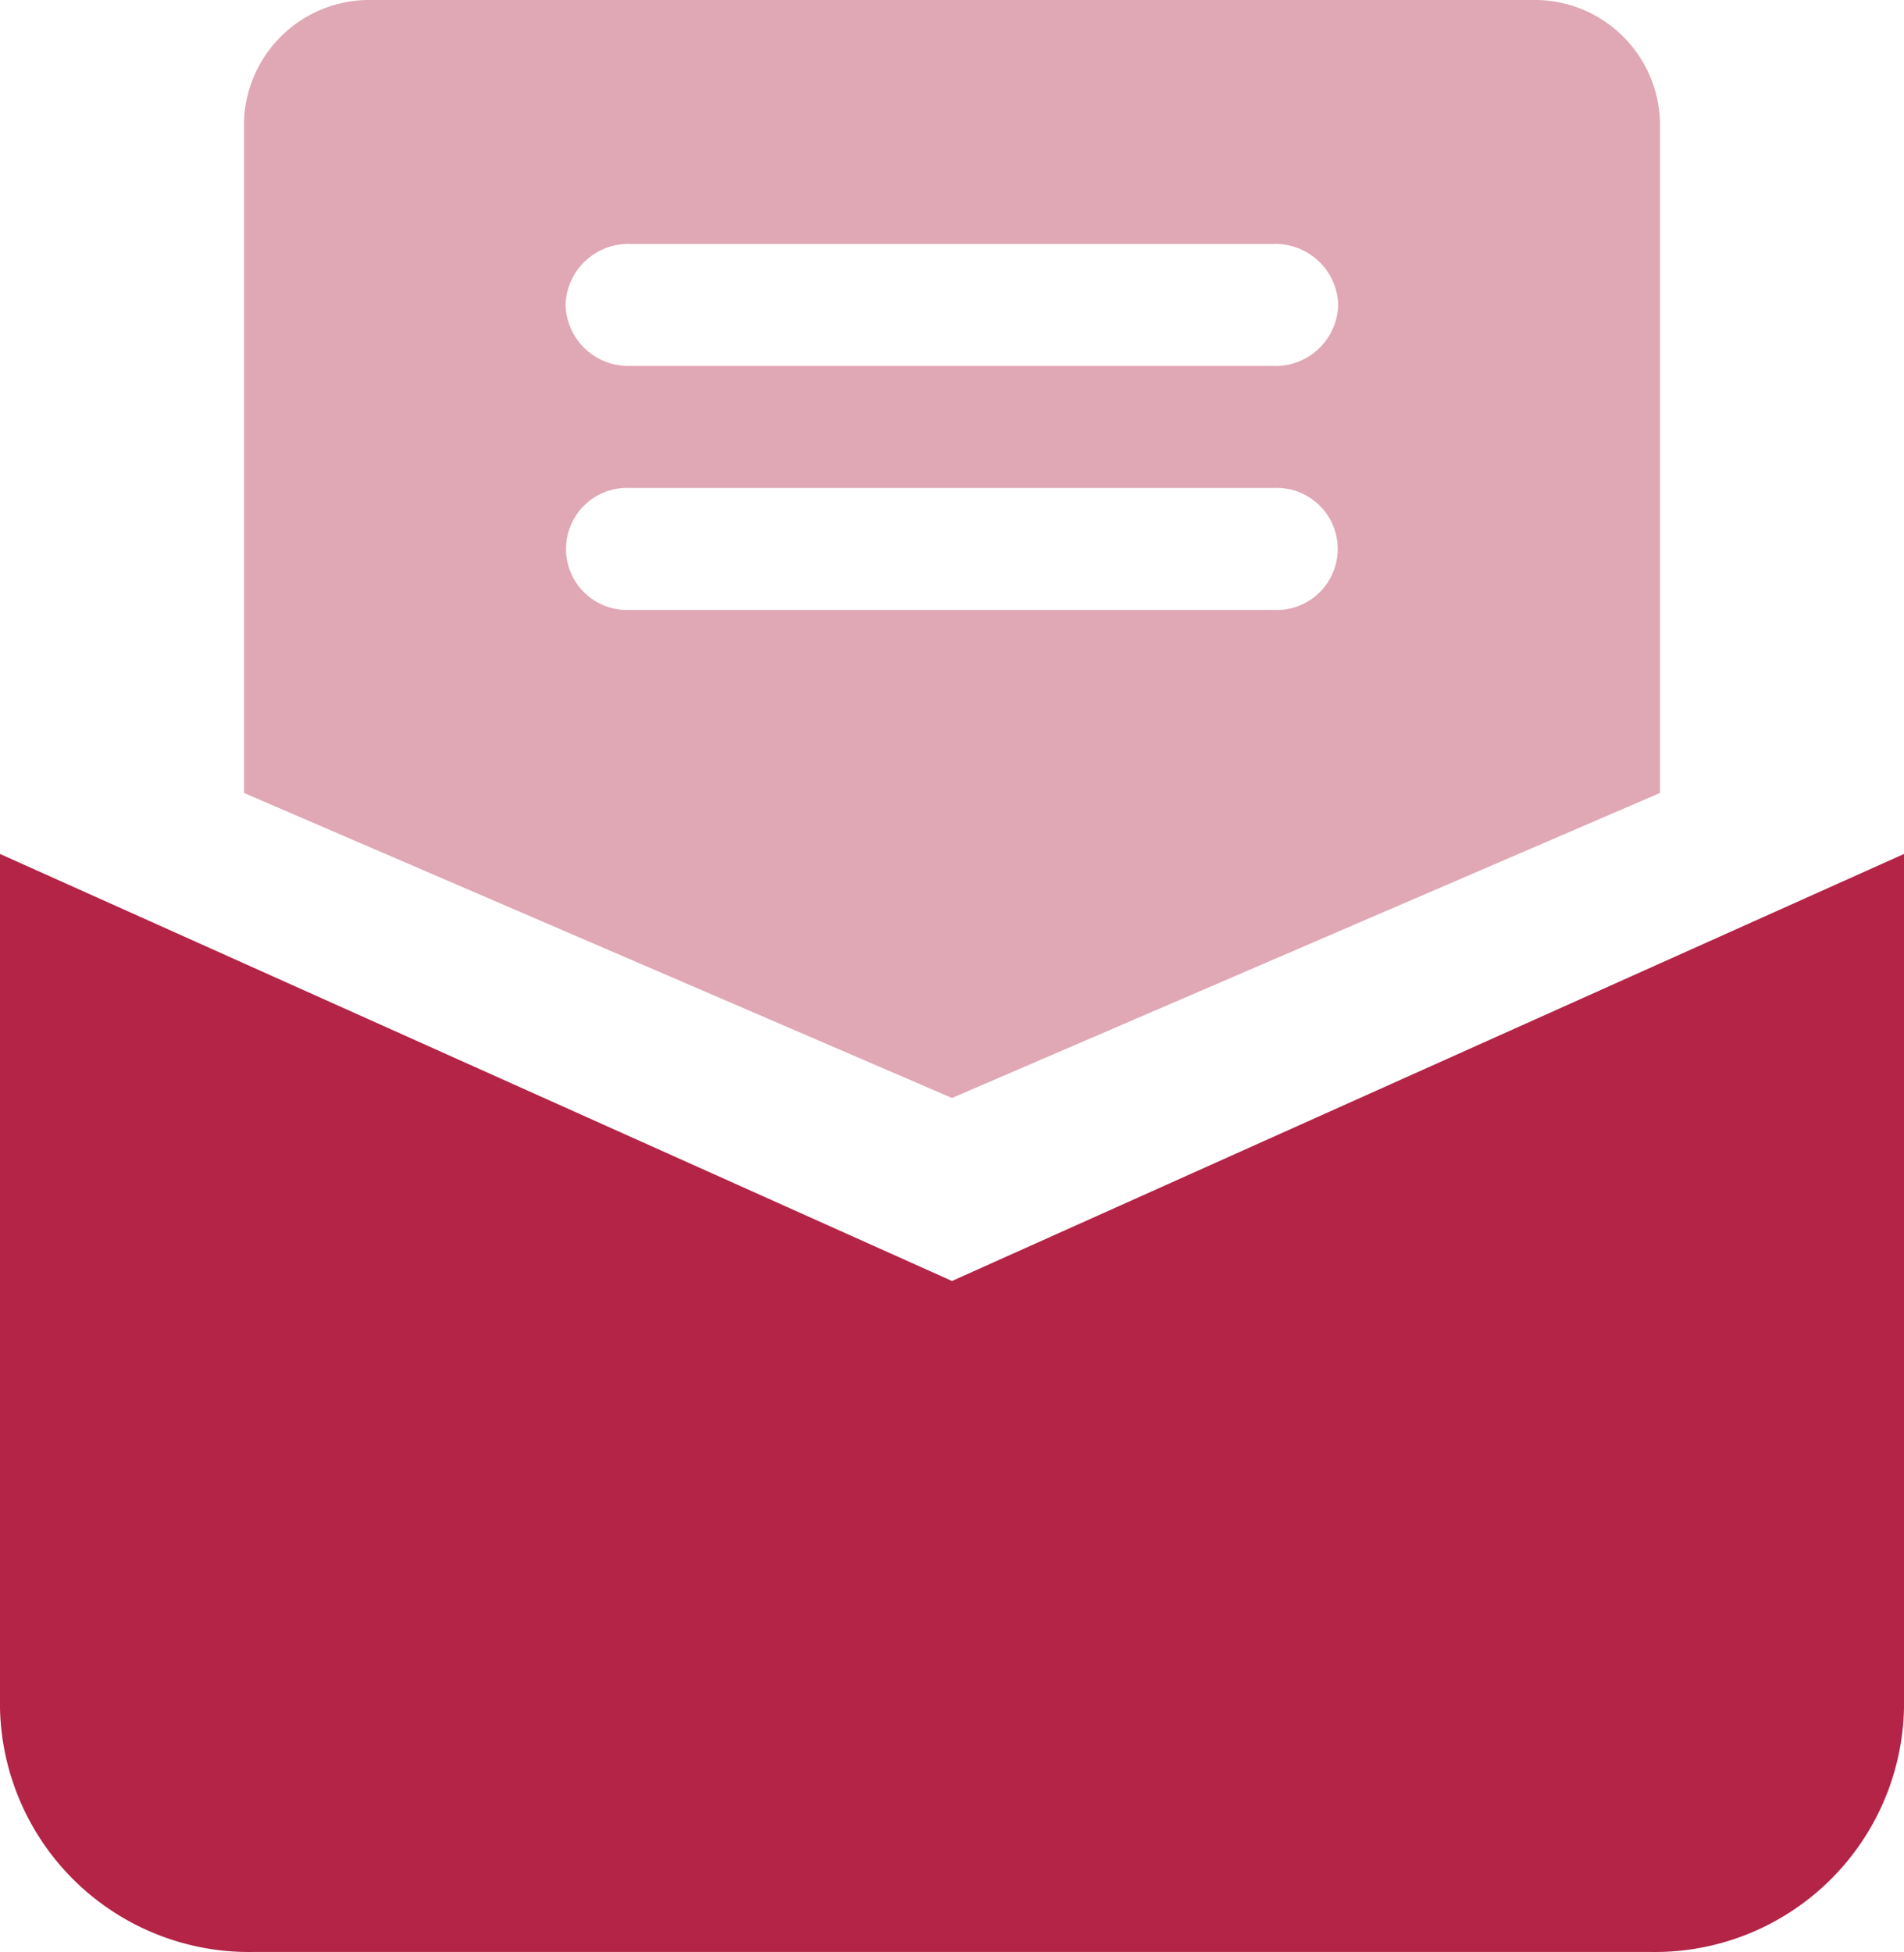
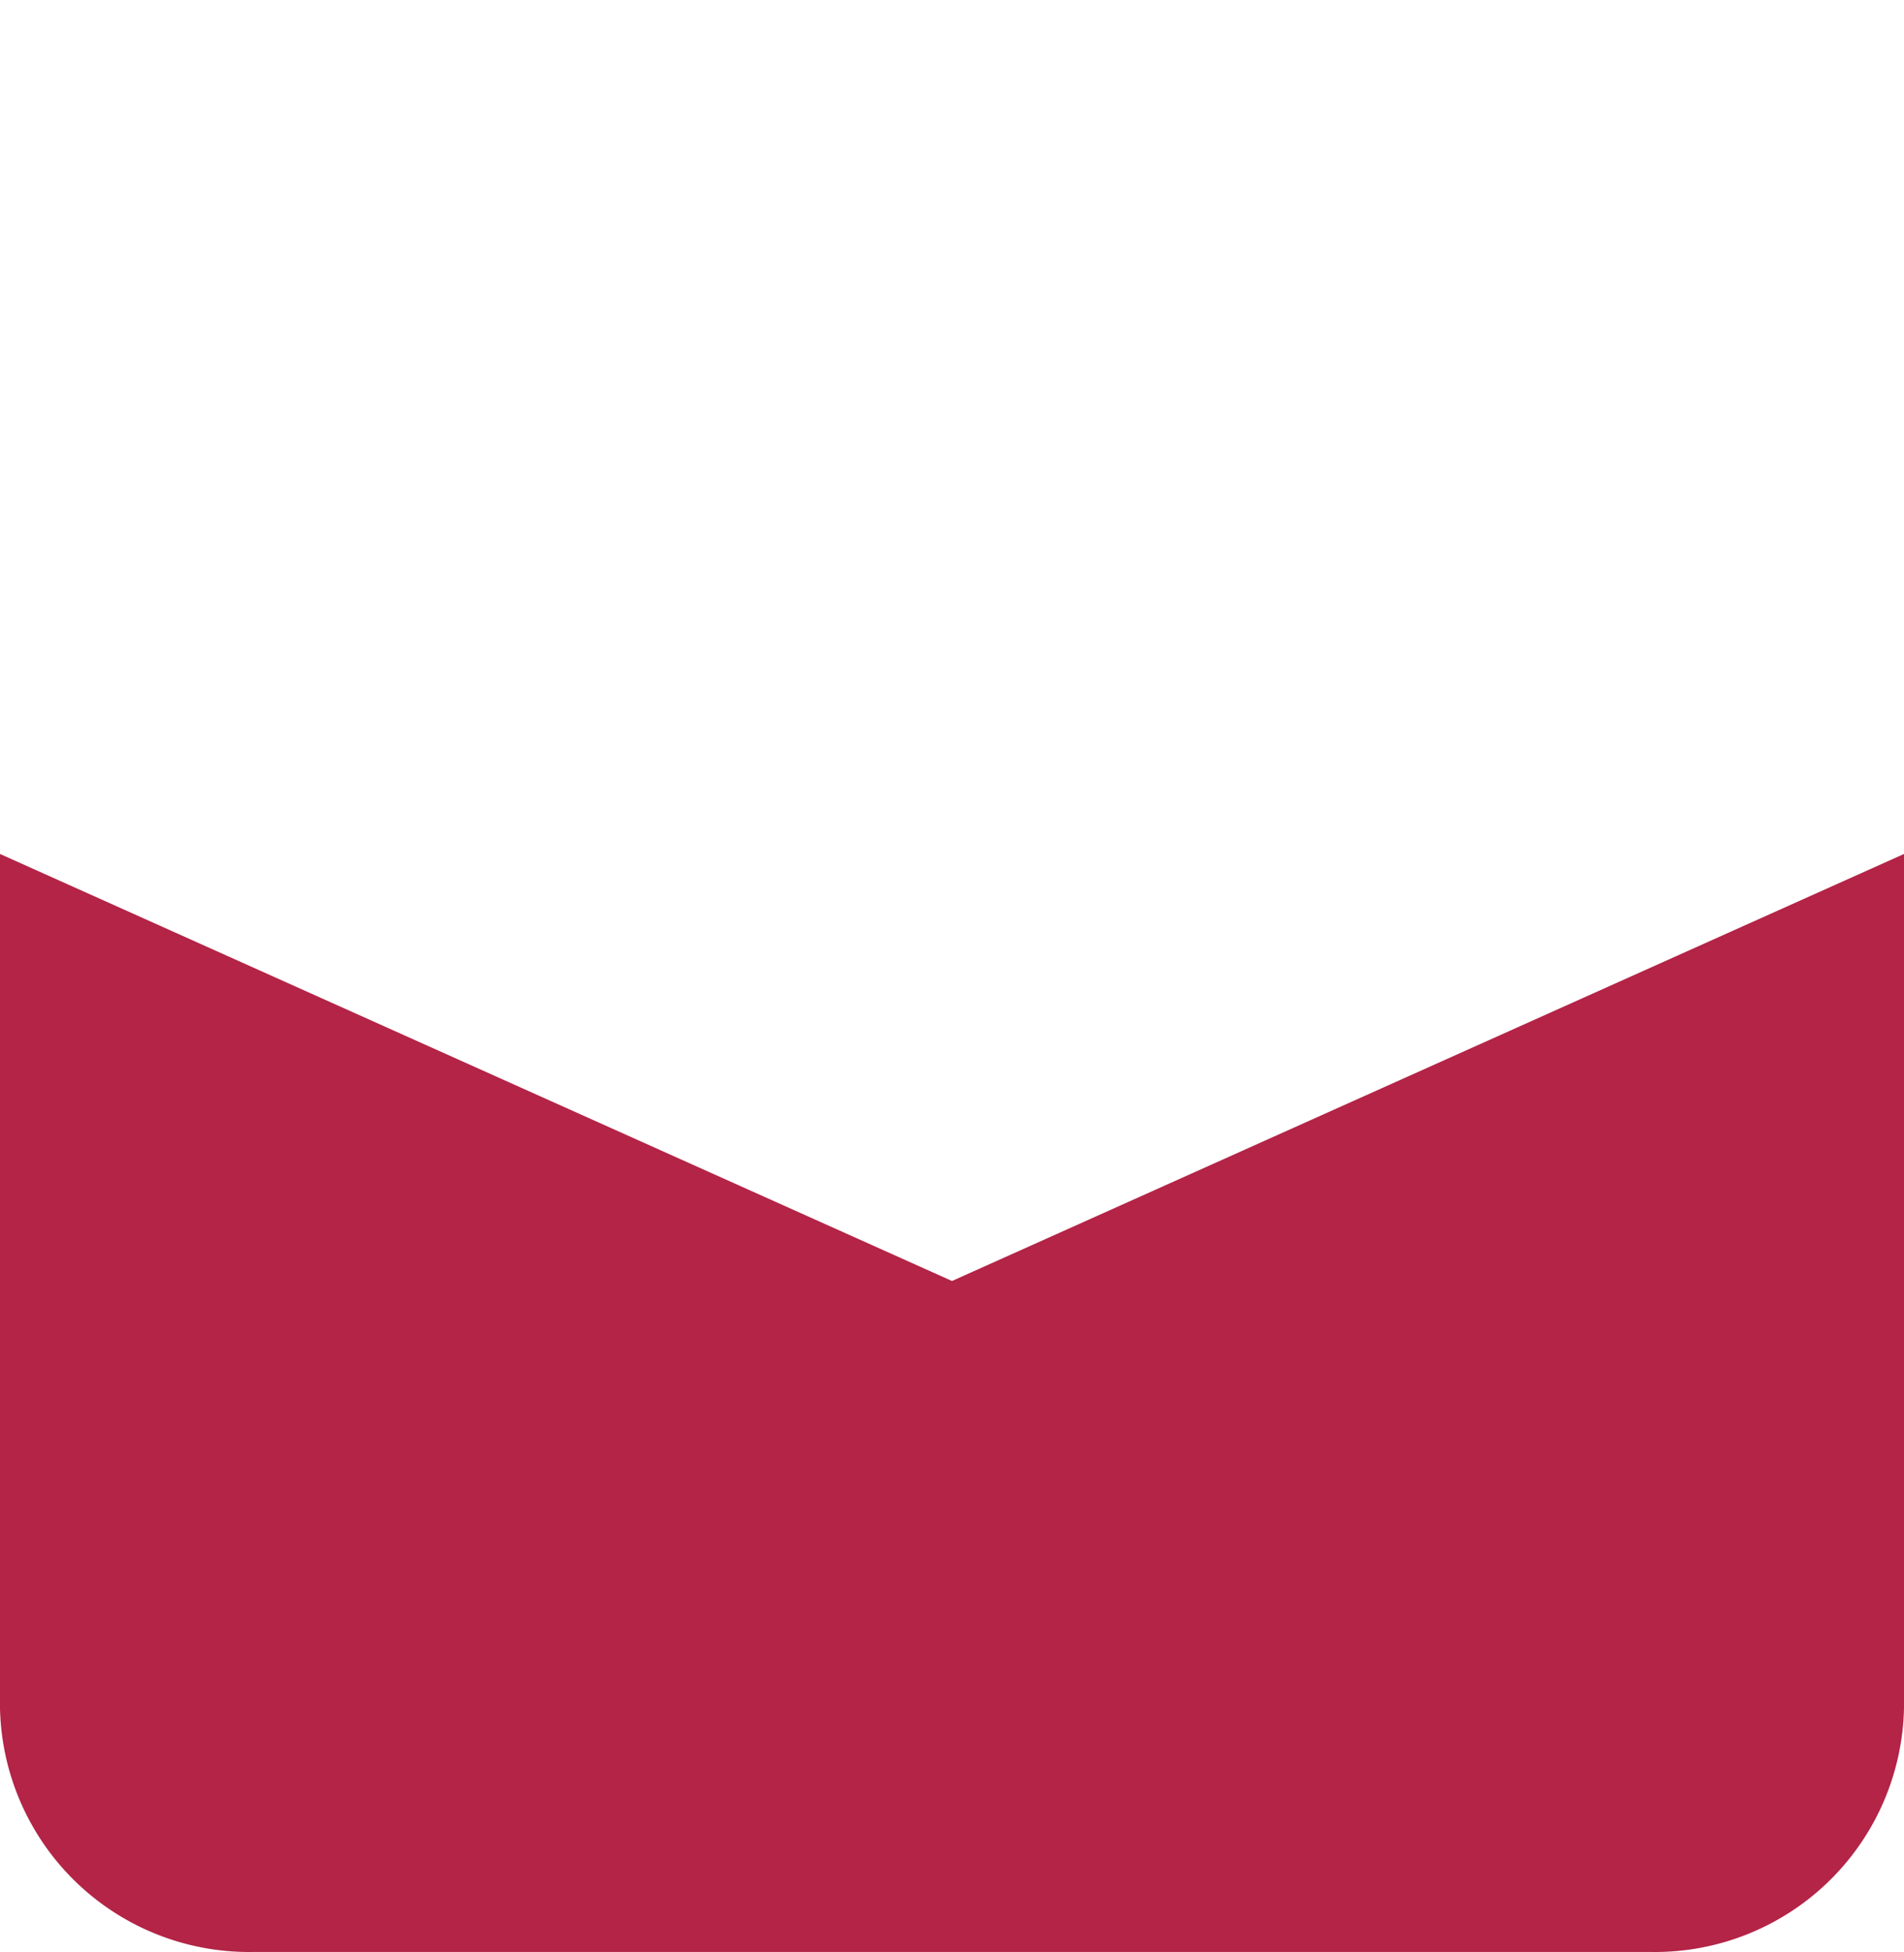
<svg xmlns="http://www.w3.org/2000/svg" id="News_Icon_RO" data-name="News Icon RO" width="28.684" height="29.406" viewBox="0 0 28.684 29.406">
  <g id="NEWS_ICON_ON" data-name="NEWS ICON ON" transform="translate(-1380.289 -9.982)">
    <g id="document" transform="translate(1380.289 9.982)">
      <path id="Path_1086" data-name="Path 1086" d="M40.859,240.541H19.824A3.752,3.752,0,0,1,16,236.865V224l14.342,6.433L44.684,224v12.865A3.752,3.752,0,0,1,40.859,240.541Z" transform="translate(-16 -211.135)" fill="#b32446" />
-       <path id="Path_1087" data-name="Path 1087" d="M99.393,0H81.939A1.89,1.89,0,0,0,80,1.838V11.946l10.666,4.595,10.666-4.595V1.838A1.89,1.89,0,0,0,99.393,0ZM95.514,9.189h-9.7a.92.92,0,1,1,0-1.838h9.7a.92.92,0,1,1,0,1.838Zm0-3.676h-9.7a.946.946,0,0,1-.97-.919.946.946,0,0,1,.97-.919h9.7a.946.946,0,0,1,.97.919A.946.946,0,0,1,95.514,5.514Z" transform="translate(-76.324)" fill="#b32446" opacity="0.4" />
    </g>
  </g>
</svg>